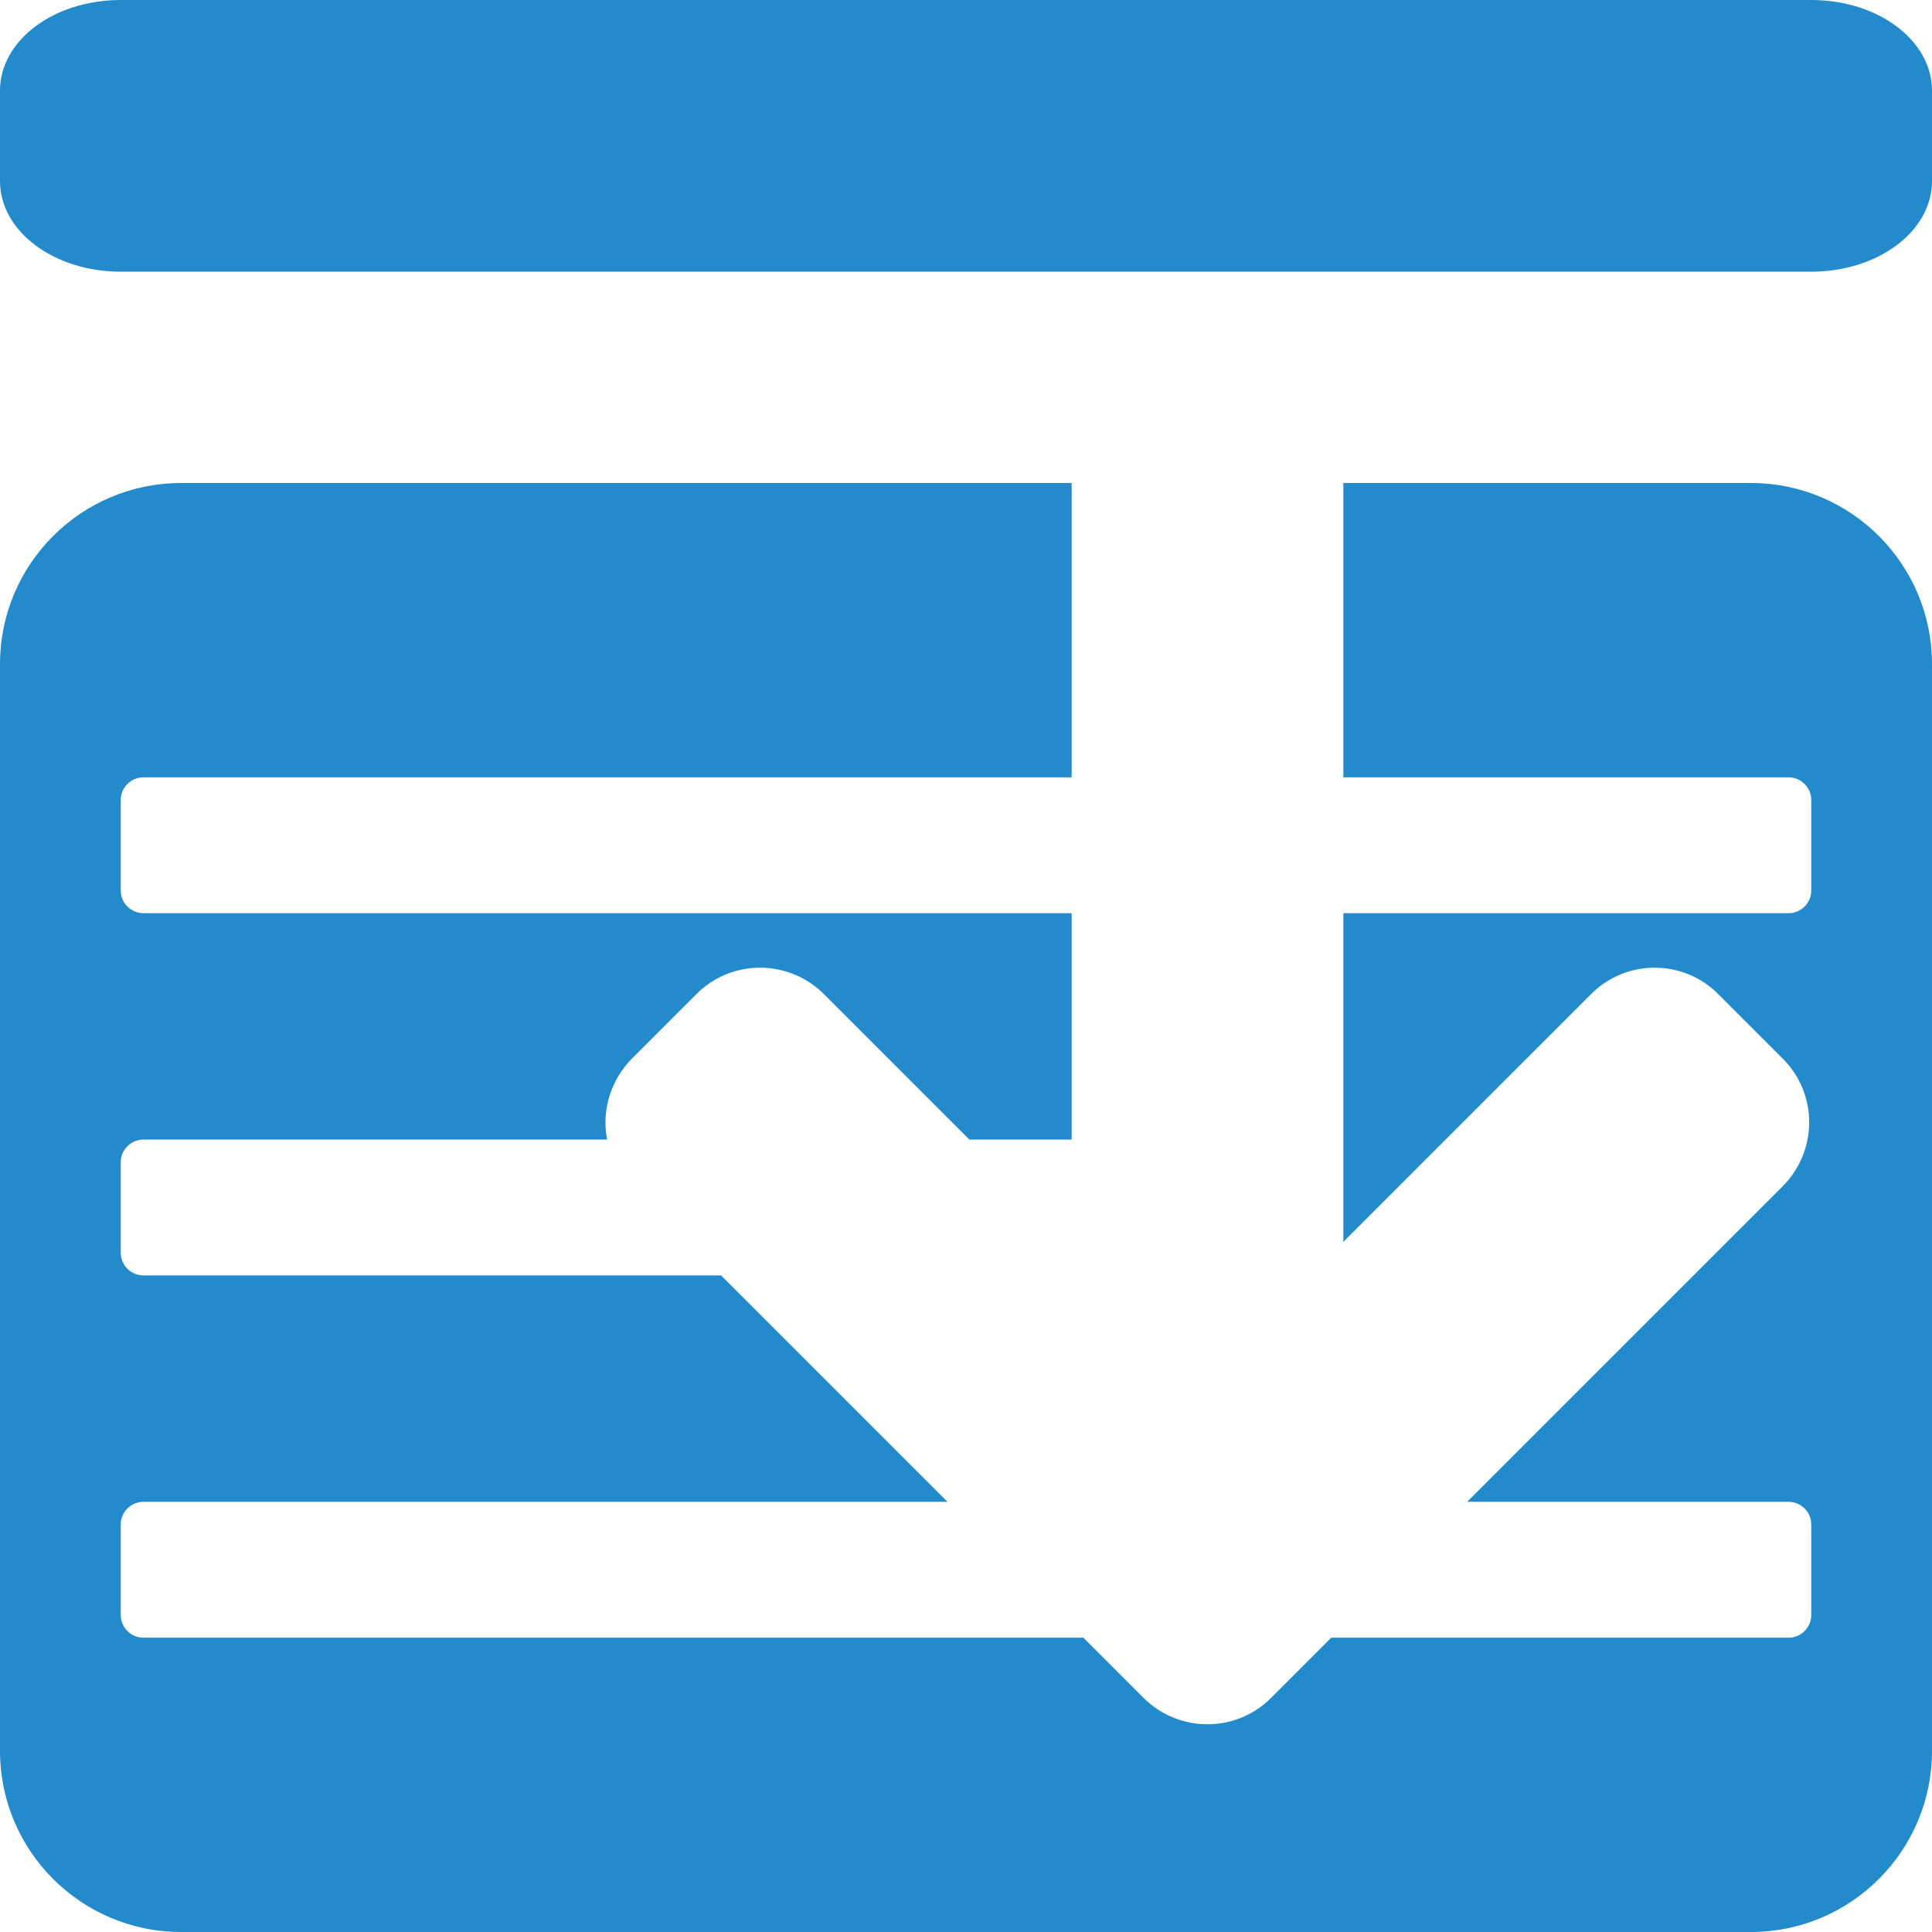
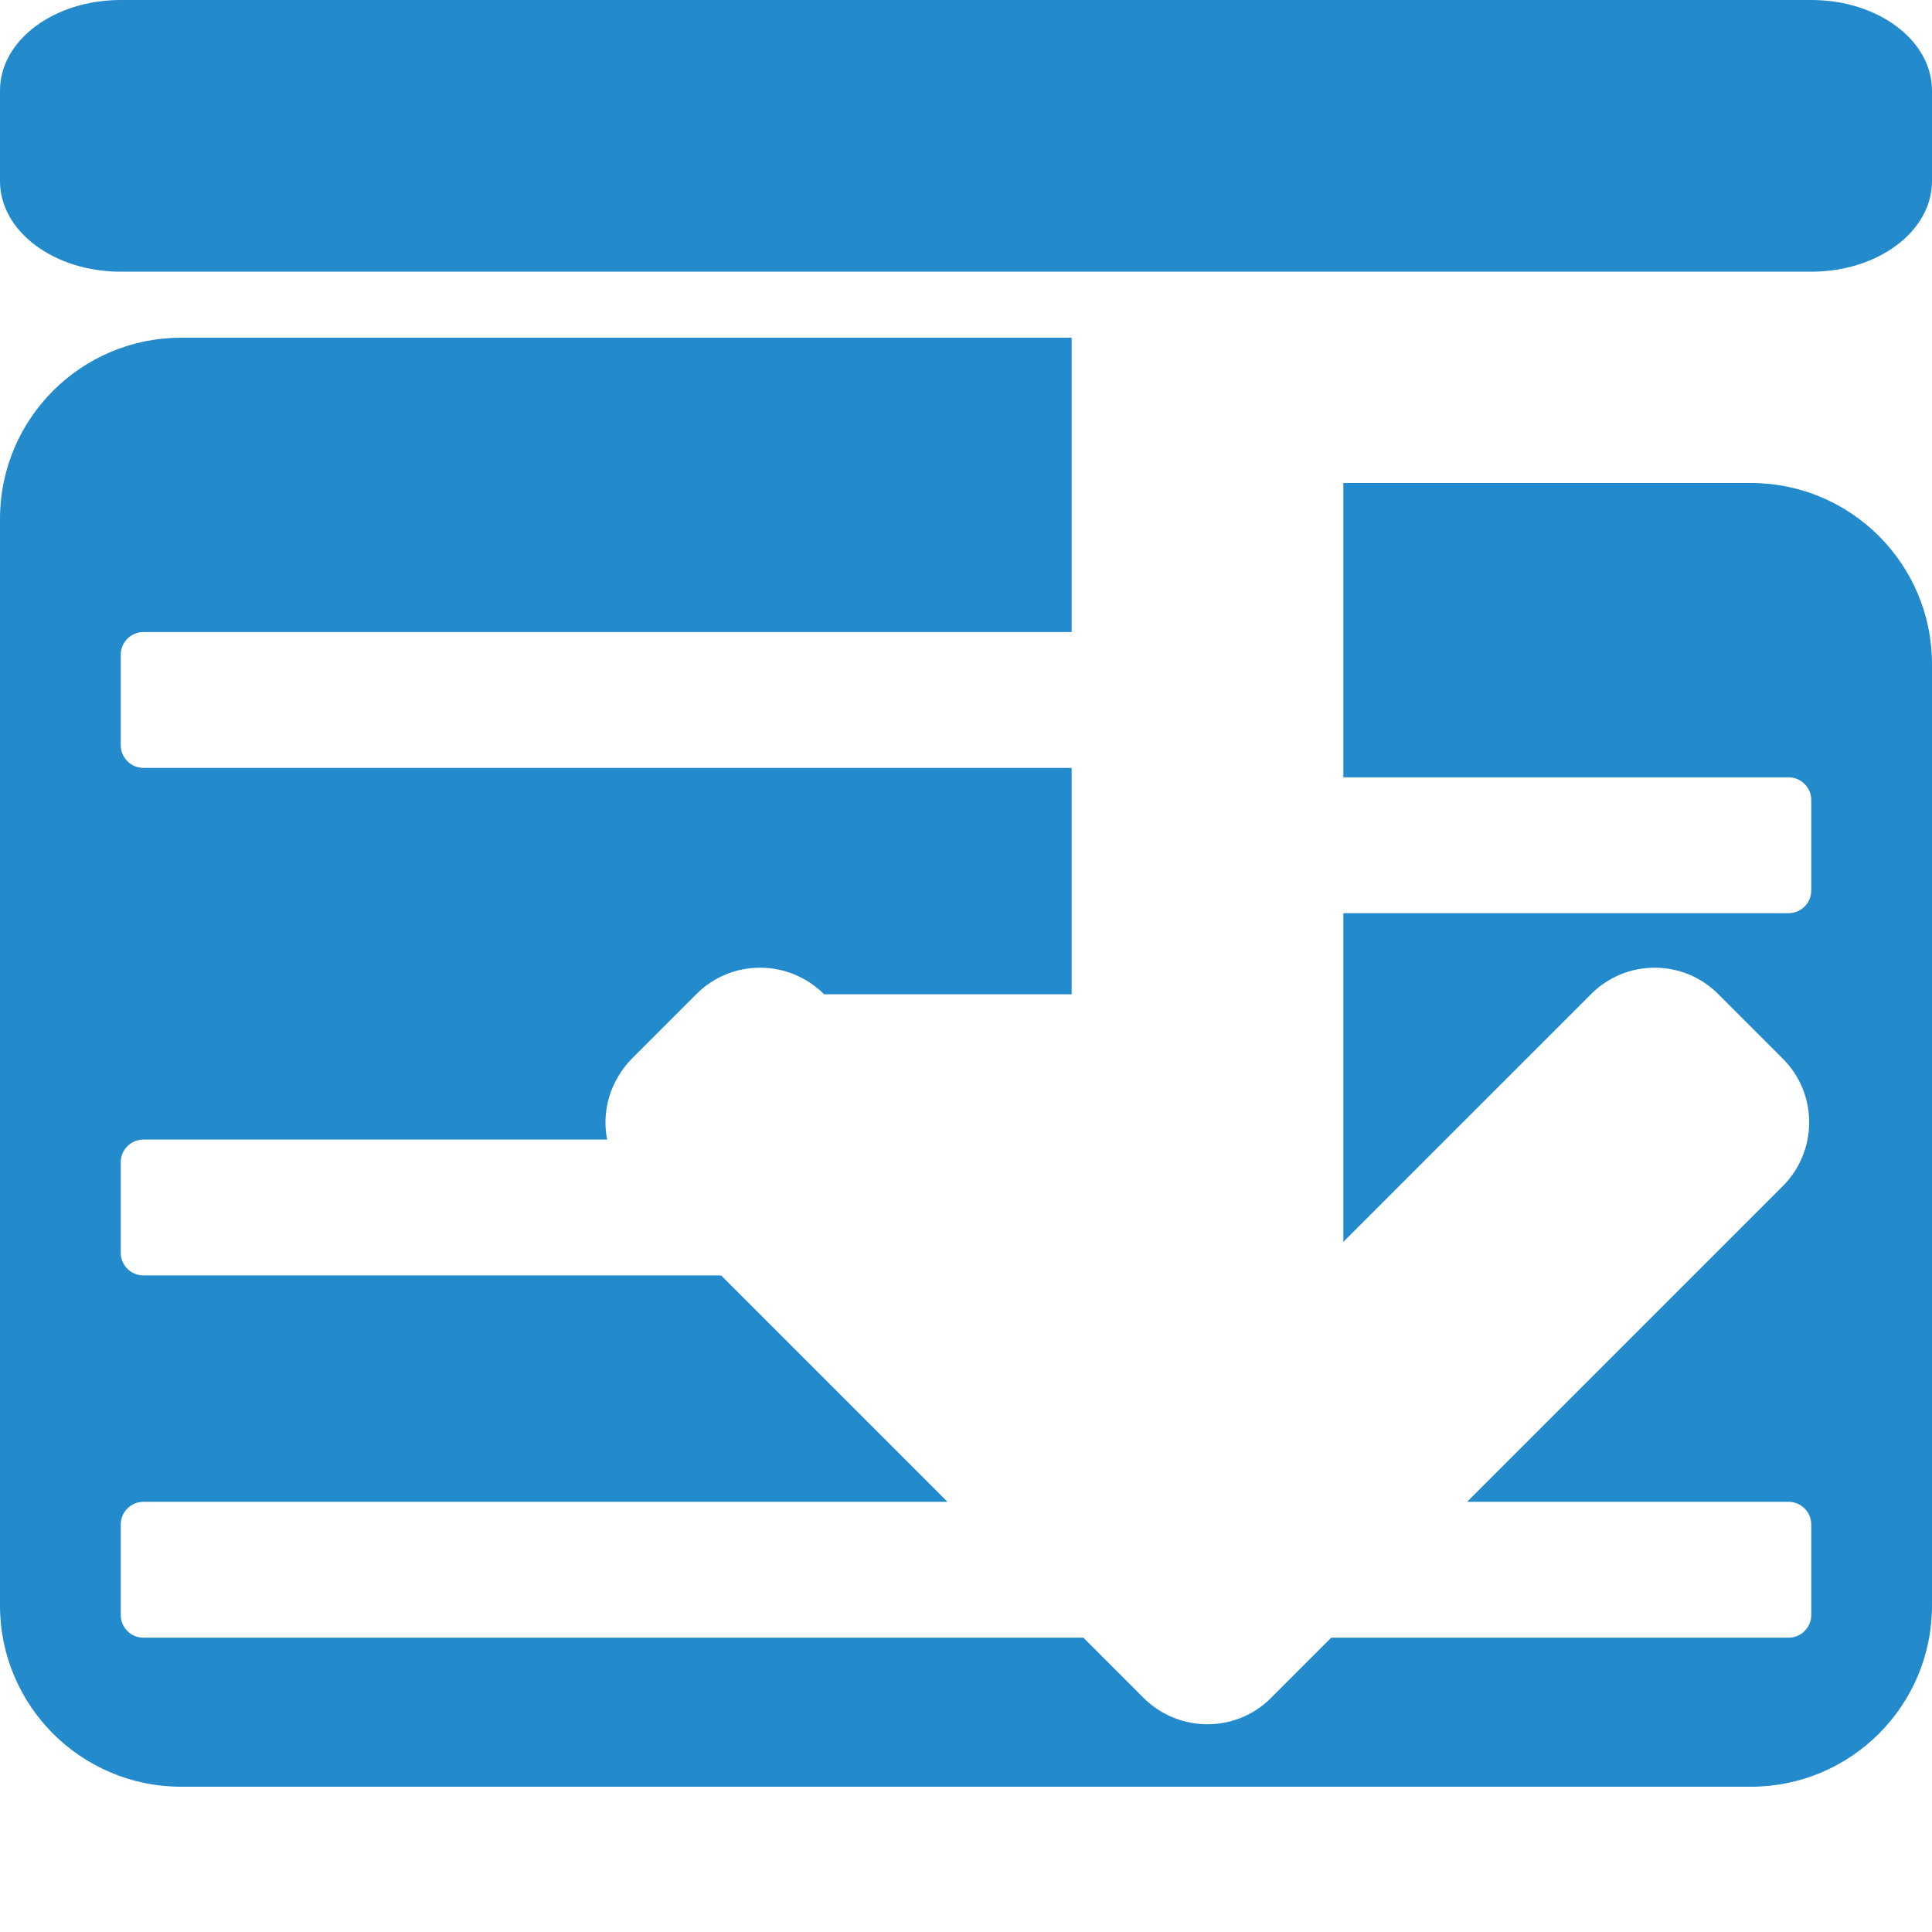
<svg xmlns="http://www.w3.org/2000/svg" viewBox="0 0 512 512" class="svg-inline">
-   <path fill="#238acc" d="M464 128H356v78h118c3.3 0 6 2.7 6 6v24c0 3.3-2.7 6-6 6H356v87.1l65.6-65.6c9.3-9.4 24.5-9.4 33.8 0l17 17c9.4 9.3 9.4 24.5 0 33.9L388.8 398H474c3.3 0 6 2.7 6 6v24c0 3.3-2.7 6-6 6H352.8l-15.9 15.9c-9.3 9.4-24.5 9.4-33.9 0L287.1 434H38c-3.3 0-6-2.7-6-6v-24c0-3.3 2.7-6 6-6h213.1l-60-60H38c-3.3 0-6-2.7-6-6v-24c0-3.3 2.7-6 6-6h122.9c-1.5-7.5.8-15.6 6.6-21.5l17-17c9.3-9.4 24.5-9.4 33.9 0l38.5 38.5H284v-60H38c-3.3 0-6-2.7-6-6v-24c0-3.3 2.7-6 6-6h246v-78H48c-26.5 0-48 21.5-48 48v288c0 26.5 21.5 48 48 48h416c26.5 0 48-21.5 48-48V176c0-26.5-21.5-48-48-48zM480 0H32C14.3 0 0 10.7 0 24v24c0 13.3 14.3 24 32 24h448c17.7 0 32-10.7 32-24V24c0-13.3-14.3-24-32-24z" class="" />
+   <path fill="#238acc" d="M464 128H356v78h118c3.3 0 6 2.7 6 6v24c0 3.3-2.7 6-6 6H356v87.1l65.6-65.6c9.3-9.4 24.5-9.4 33.8 0l17 17c9.4 9.3 9.4 24.5 0 33.9L388.8 398H474c3.3 0 6 2.7 6 6v24c0 3.3-2.7 6-6 6H352.8l-15.9 15.9c-9.3 9.4-24.5 9.4-33.9 0L287.1 434H38c-3.3 0-6-2.7-6-6v-24c0-3.3 2.7-6 6-6h213.1l-60-60H38c-3.3 0-6-2.7-6-6v-24c0-3.3 2.7-6 6-6h122.9c-1.5-7.5.8-15.6 6.6-21.5l17-17c9.3-9.4 24.5-9.4 33.9 0H284v-60H38c-3.3 0-6-2.7-6-6v-24c0-3.3 2.7-6 6-6h246v-78H48c-26.5 0-48 21.5-48 48v288c0 26.5 21.5 48 48 48h416c26.5 0 48-21.5 48-48V176c0-26.5-21.5-48-48-48zM480 0H32C14.3 0 0 10.7 0 24v24c0 13.3 14.3 24 32 24h448c17.7 0 32-10.7 32-24V24c0-13.3-14.3-24-32-24z" class="" />
</svg>